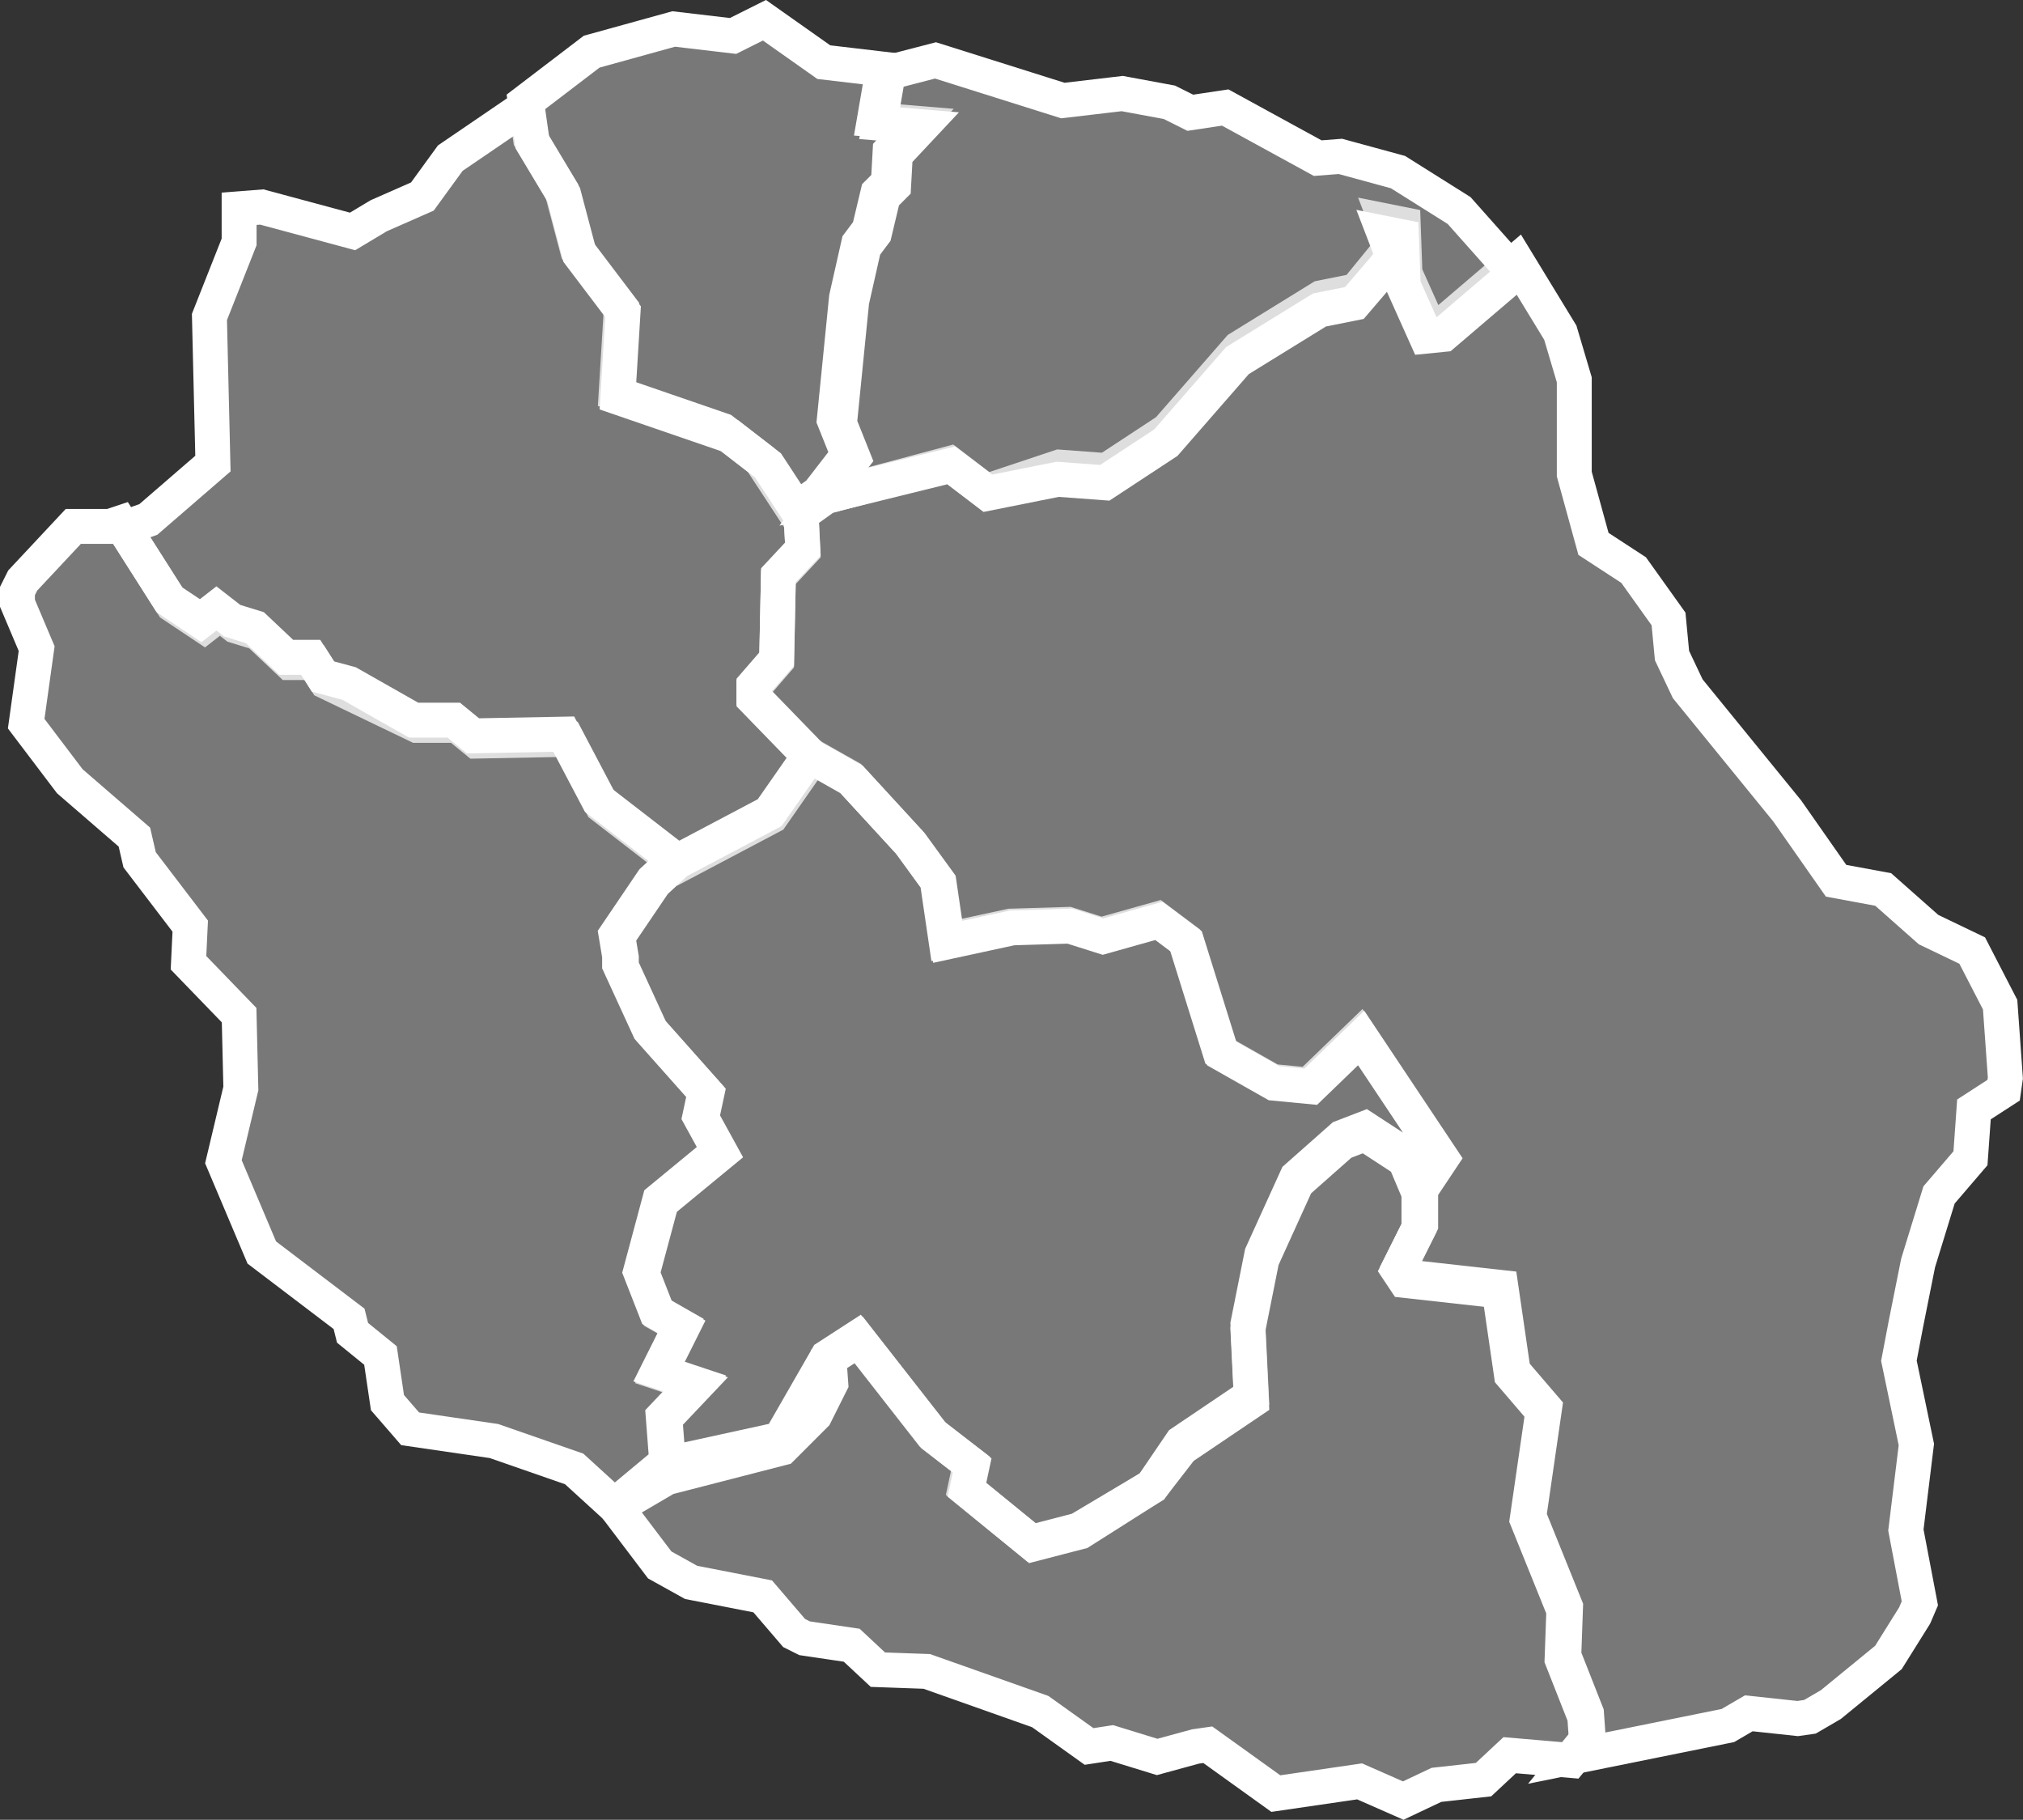
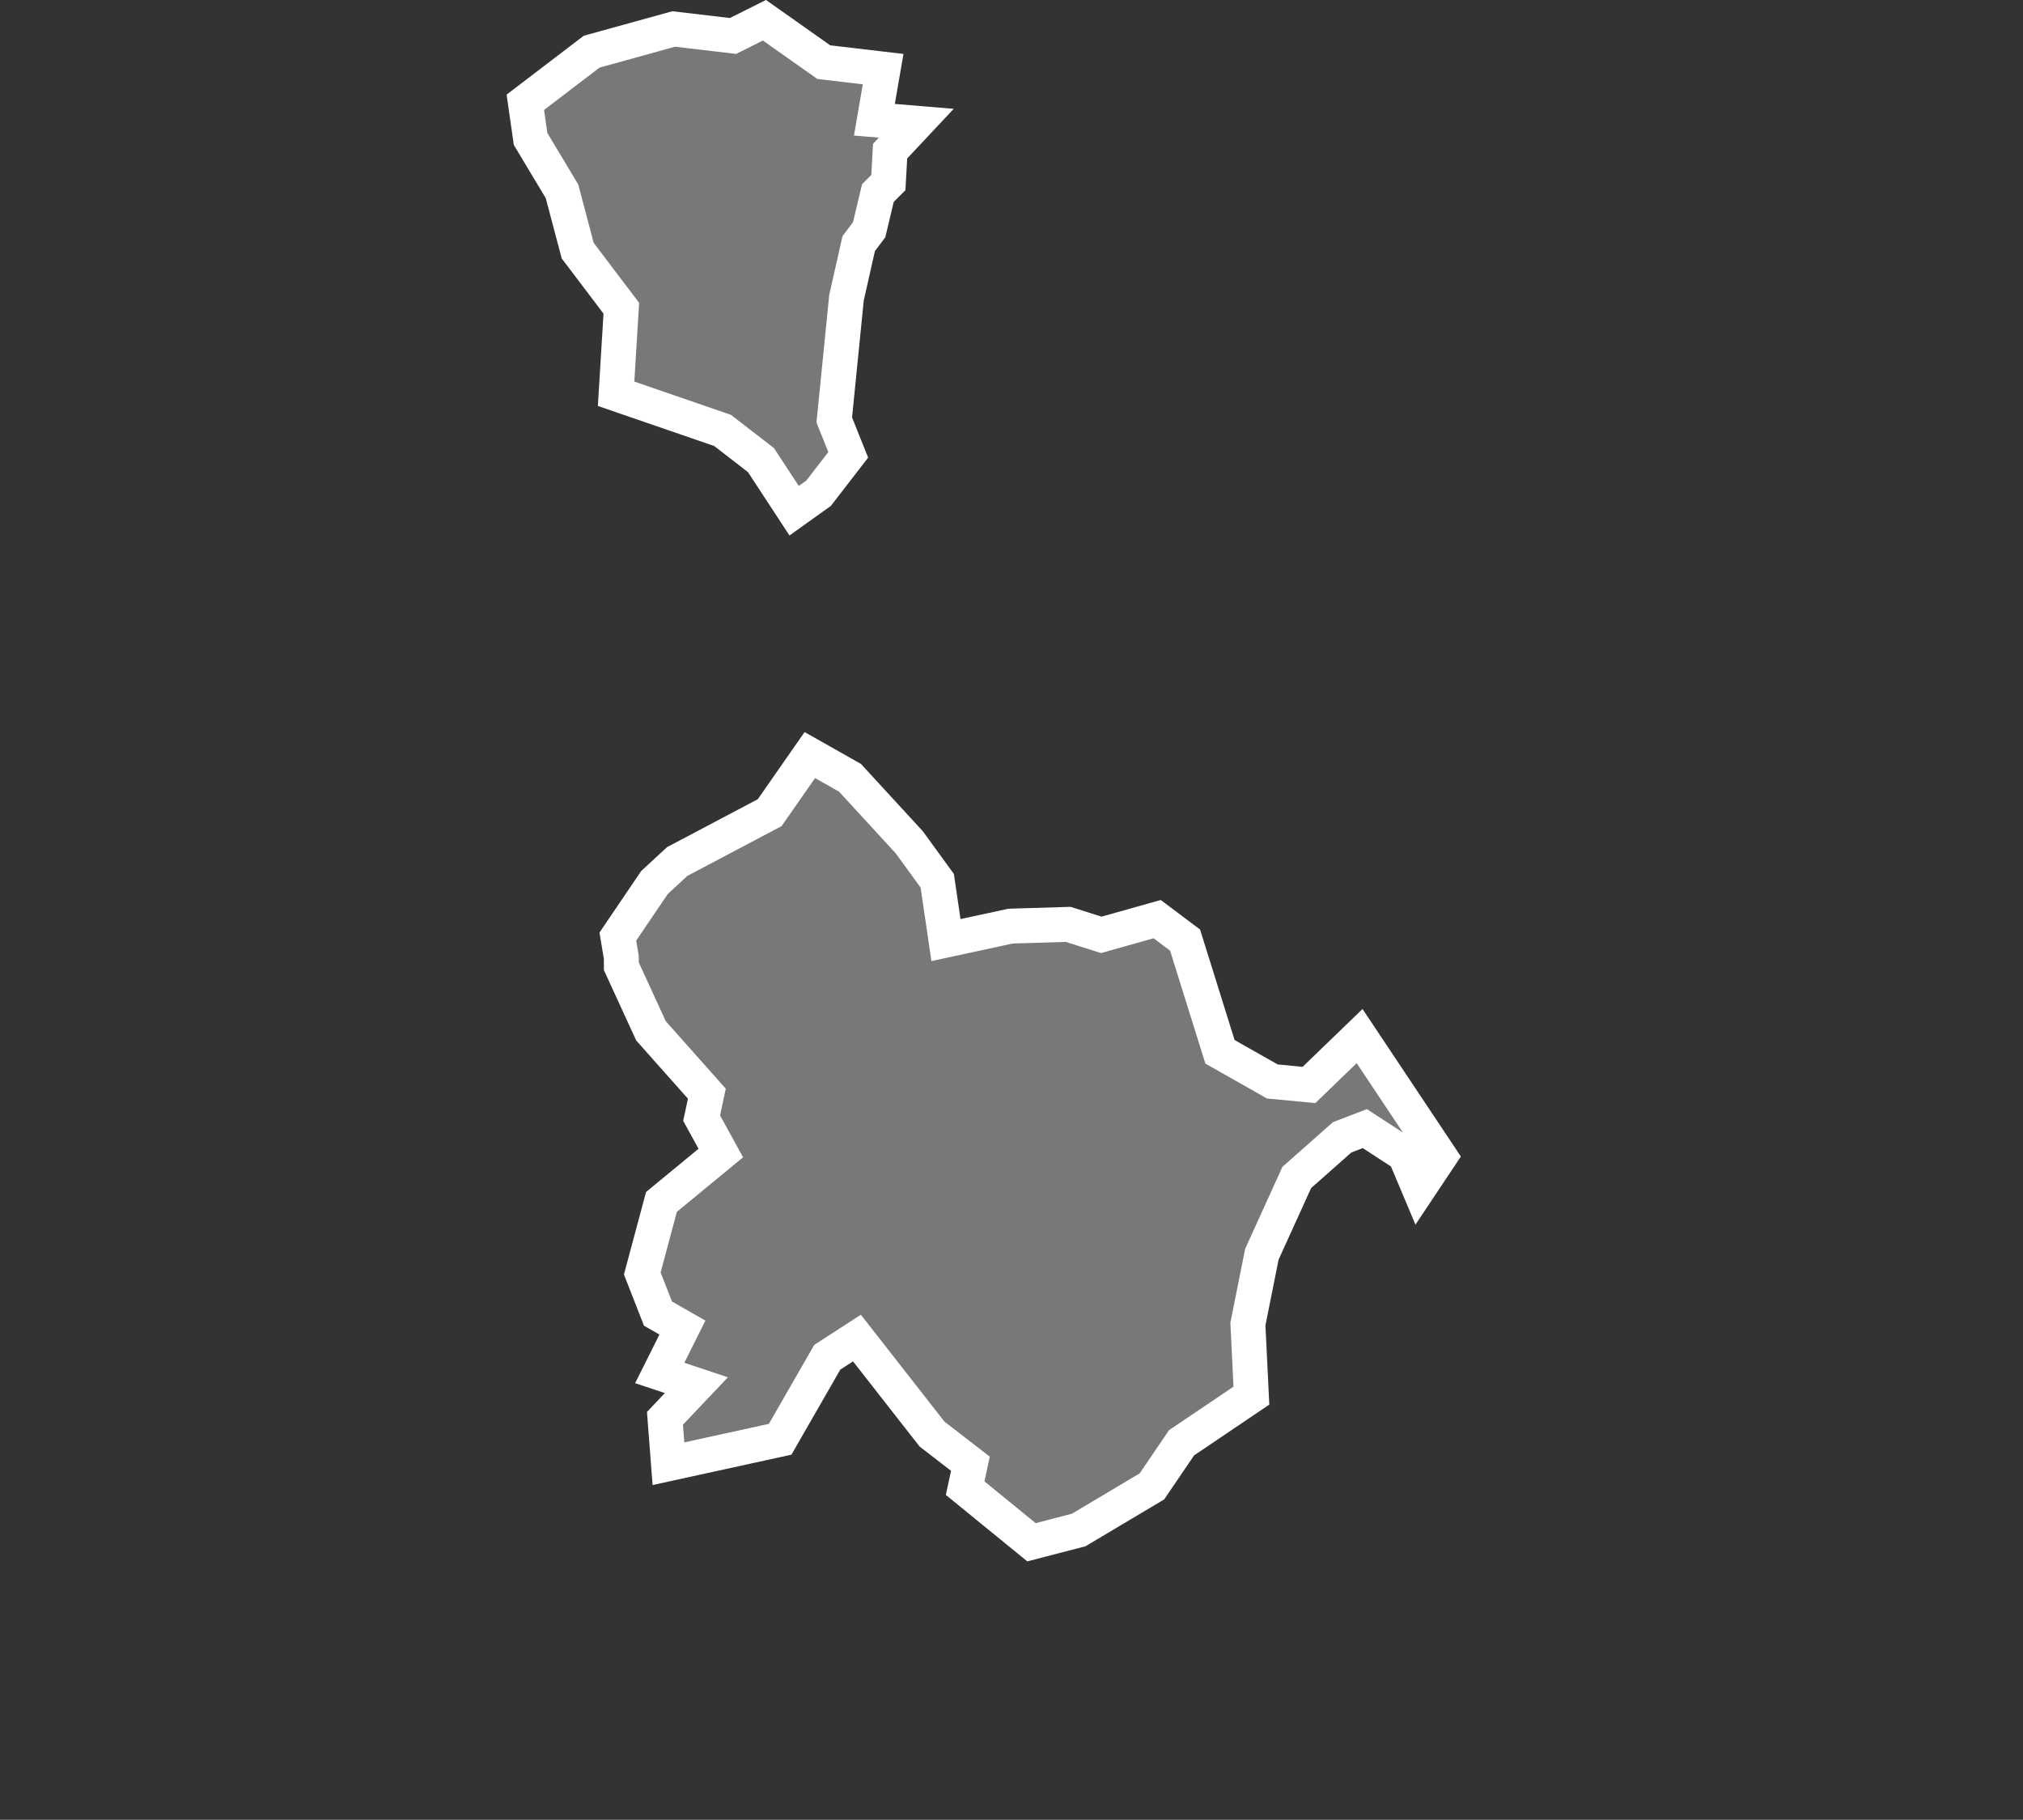
<svg xmlns="http://www.w3.org/2000/svg" id="Calque_1" data-name="Calque 1" viewBox="0 0 115.91 104.26">
  <rect x="0" y="0" width="115.91" height="104.26" fill="#333333" stroke="none" />
  <defs>
    <style>
      .cls-1 {
        fill: #bfbfbf;
        fill-opacity: 0.5;
        stroke: #fff;
        stroke-width: 2px;
      }
    </style>
  </defs>
  <title>974</title>
  <g id="_974" data-name="974">
    <path id="_974-01" data-name="974-01" class="cls-1" d="M64.3,622.4l0.3-4.9-2.5-3.3-0.9-3.4-1.8-3-0.3-2.1,3.8-2.9,4.7-1.3,3.4,0.4,1.8-.9,3.4,2.4,3.4,0.4-0.5,2.9,2.4,0.2L80,608.5l-0.1,1.8-0.6.6L78.8,613l-0.6.8-0.7,3.1-0.7,7,0.8,2-1.7,2.2-1.4,1-1.9-2.9-2.2-1.7Z" transform="translate(-29 -599.84)" />
-     <path id="_974-02" data-name="974-02" class="cls-1" d="M41,618l1.7-4.3v-1.9l1.3-.1,5.2,1.4,1.5-.9,2.5-1.1,1.6-2.2,4.4-3,0.3,2.1,1.8,3,0.9,3.4,2.5,3.3-0.3,4.9,6.4,2.2,2.2,1.7,1.9,2.9,0.1,2-1.4,1.5-0.1,4.8-1.3,1.5v0.7l3.3,3.4-2.3,3.3-5.3,2.8L63.5,646l-2-3.8-5.2.1-1.1-.9H52.9l-5.2-2.5L47,637.8H45.6l-1.8-1.7-1.3-.4-0.9-.7-0.9.7-1.8-1.2-2.8-4.4,1.4-.5,3.7-3.2Z" transform="translate(-29 -599.84)" />
    <path id="_974-03" data-name="974-03" class="cls-1" d="M73.7,682.3l-6.4,1.4-0.2-2.6,1.8-1.9-2.1-.7,1.3-2.6-1.4-.8-0.9-2.3,1.1-4.1,3.4-2.8-1.1-2,0.3-1.4-3.2-3.6-1.7-3.7v-0.5l-0.2-1.2,2.1-3.1,1.3-1.2,5.3-2.8,2.3-3.3,2.3,1.3,3.4,3.7,1.6,2.2,0.5,3.4,3.7-.8,3.3-.1,1.9,0.6,3.2-.9,1.6,1.2,2,6.4,3,1.7L104,662l2.9-2.8,4.6,6.9-1.2,1.8-0.8-1.9-2.3-1.5-1.3.5-2.6,2.3-2,4.4-0.8,4,0.2,4.1-4,2.7L95,685l-4.2,2.5-2.7.7-3.8-3.1,0.3-1.4L82.4,682l-4.3-5.5-1.7,1.1Z" transform="translate(-29 -599.84)" />
-     <path id="_974-04" data-name="974-04" class="cls-1" d="M95.3,700.5l-2.6-.8-1.3.2-2.8-2-6.5-2.3-2.8-.1-1.5-1.4-2.7-.4-0.6-.3-1.8-2.1-4.1-.8-1.8-1-2.5-3.3,2.9-1.7,6.6-1.7,1.9-1.9,0.9-1.8-0.1-1.4,1.7-1.1,4.3,5.5,2.2,1.7-0.3,1.4,3.8,3.1,2.7-.7L95,685l1.7-2.2,4-2.7-0.2-4.1,0.8-4,2-4.4,2.6-2.3,1.3-.5,2.3,1.5,0.8,1.9v2l-1.2,2.4,0.4,0.6,5.4,0.6,0.7,4.8,1.8,2.1-0.9,6.2,2.1,5.2-0.1,2.8,1.3,3.3,0.1,1.4-0.9,1.1-3.5-.3-1.5,1.4-2.7.3-1.9.9-2.5-1.1-4.8.7-3.9-2.8-0.7.1Z" transform="translate(-29 -599.84)" />
-     <path id="_974-05" data-name="974-05" class="cls-1" d="M85.5,628l-2.1-1.6-7.1,1.9-1.4,1,0.1,2-1.4,1.5-0.1,4.8-1.3,1.5v0.7l3.3,3.4,2.3,1.3,3.4,3.7,1.6,2.2,0.5,3.4L87,653l3.3-.1,1.9,0.6,3.2-.9,1.6,1.2,2,6.4,3,1.7,2.1,0.2,2.9-2.8,4.6,6.9-1.2,1.8v2l-1.2,2.4,0.4,0.6,5.4,0.6,0.7,4.8,1.8,2.1-0.9,6.2,2.1,5.2-0.1,2.8,1.3,3.3,0.1,1.4-0.9,1.1,8.9-1.8,1.2-.7,2.8,0.3,0.7-.1,1.2-.7,3.3-2.7,1.5-2.4,0.3-.7-0.8-4.2,0.6-4.9-1-4.8,0.4-2.1,0.7-3.5,1.2-3.9,1.8-2.1,0.2-2.8,1.7-1.1,0.1-.7-0.3-4.2-1.6-3.1-2.5-1.2-2.6-2.3-2.7-.5-2.8-4-5.7-7-0.9-1.9-0.2-2.1-2-2.8-2.3-1.5-1.1-4v-5.4l-0.8-2.7-2.5-4.1-4.1,3.5-1,.1-1.3-2.9-0.1-2.8-1-.2,0.5,1.3-2.2,2.7-2,.4-4.7,2.9-4.1,4.7-3.5,2.3-2.7-.2Z" transform="translate(-29 -599.84)" />
-     <path id="_974-06" data-name="974-06" class="cls-1" d="M76.2,628.3l1.7-2.2-0.8-2,0.7-7,0.7-3.1,0.6-.8,0.5-2.1,0.6-.6,0.1-1.8,1.5-1.6-2.4-.2,0.5-2.9,2.7-.7,7.3,2.3,3.4-.4,2.7,0.5,1.2,0.6,2-.3,5.3,2.9,1.3-.1,3.3,0.9,3.5,2.2,3.2,3.6-4.1,3.5-1,.1-1.3-2.9-0.1-2.8-1-.2,0.5,1.3-0.4.6-1.8,2.1-2,.4-4.7,2.9-4.1,4.7-3.5,2.3-2.7-.2-4,.8-2.1-1.6Z" transform="translate(-29 -599.84)" />
-     <path id="_974-07" data-name="974-07" class="cls-1" d="M41.8,666.4l2.2,5.2,5,3.8,0.2,0.8,1.6,1.3,0.4,2.7,1.3,1.5,4.8,0.7,4.6,1.6,2.3,2.1,3-2.5L67,681l1.8-1.9-2.1-.7,1.3-2.6-1.4-.8-0.9-2.3,1.1-4.1,3.4-2.8-1.1-2,0.3-1.4-3.2-3.6-1.7-3.7v-0.5l-0.2-1.2,2.1-3.1,1.3-1.2-4.4-3.4-2-3.8-5.2.1-1.1-.9H52.7L49,639l-1.5-.4-0.7-1.1H45.4l-1.8-1.7-1.3-.4-0.9-.7-0.9.7-1.8-1.2-2.8-4.4-0.6.2H33.2l-2.9,3.1-0.3.6v0.7l1.1,2.6-0.6,4.3,2.5,3.3,3.7,3.2,0.3,1.3,2.9,3.8L39.8,655l2.9,3,0.1,4.2Z" transform="translate(-29 -599.84)" />
  </g>
</svg>